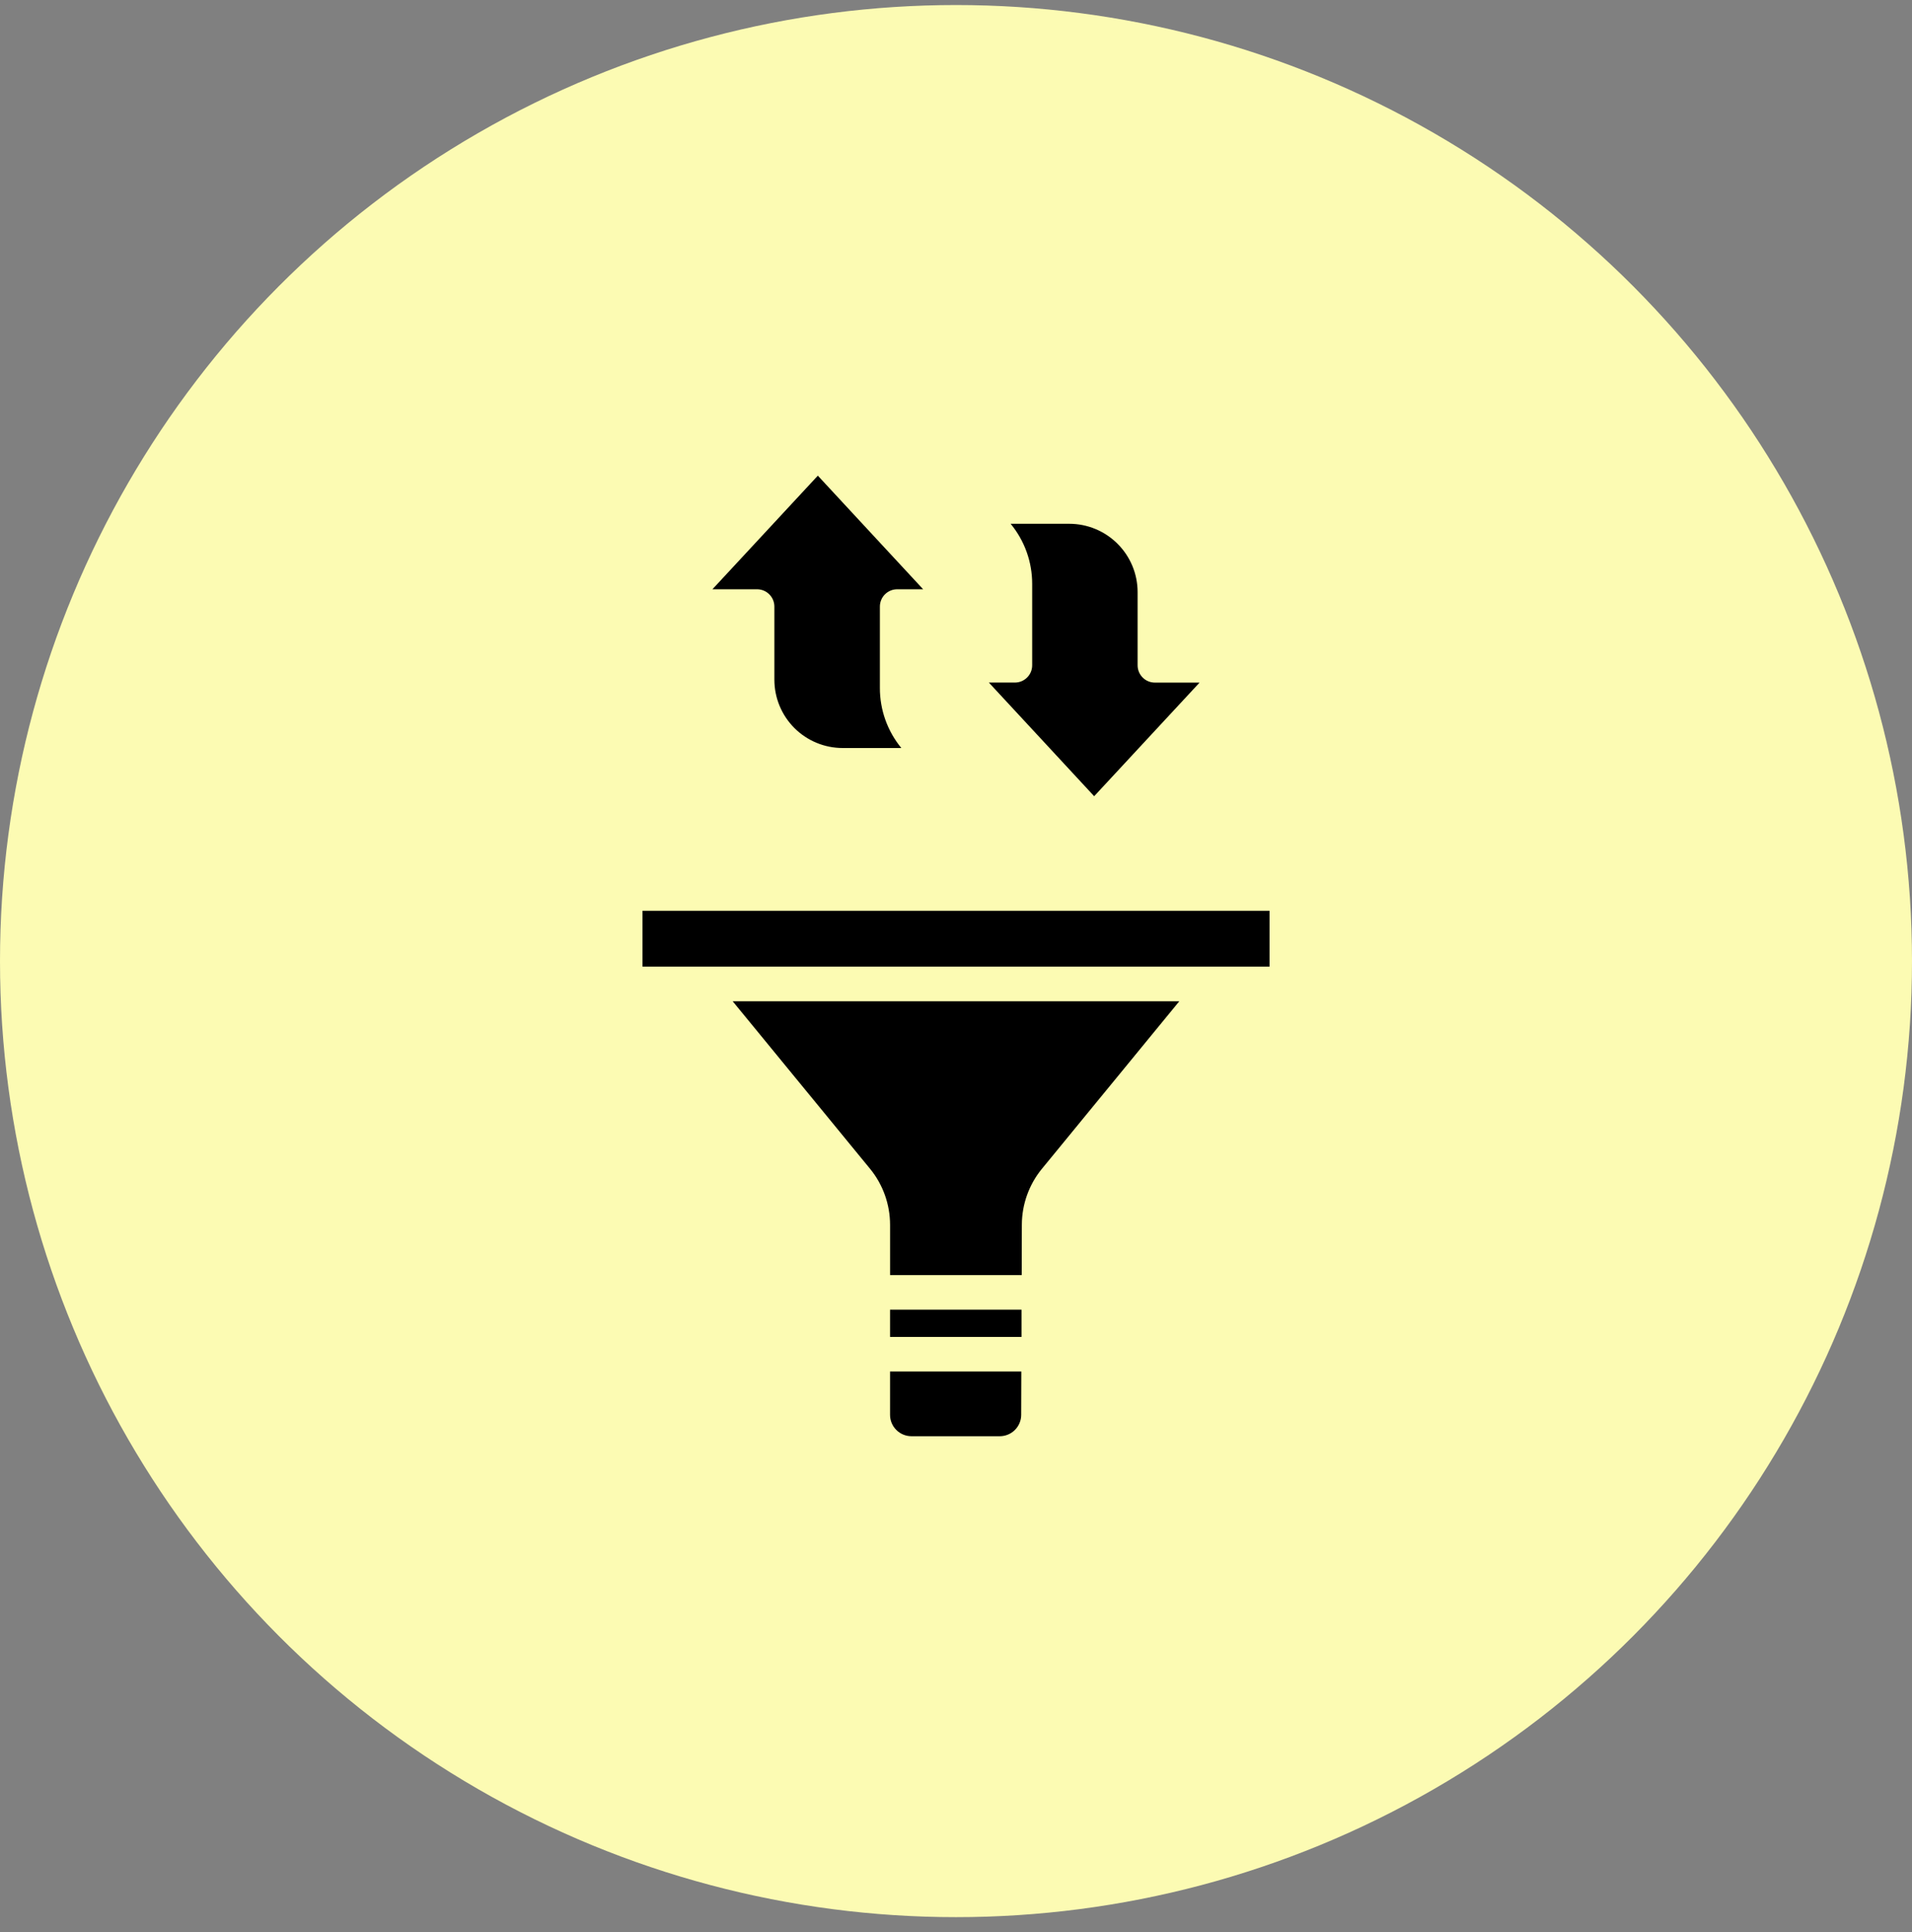
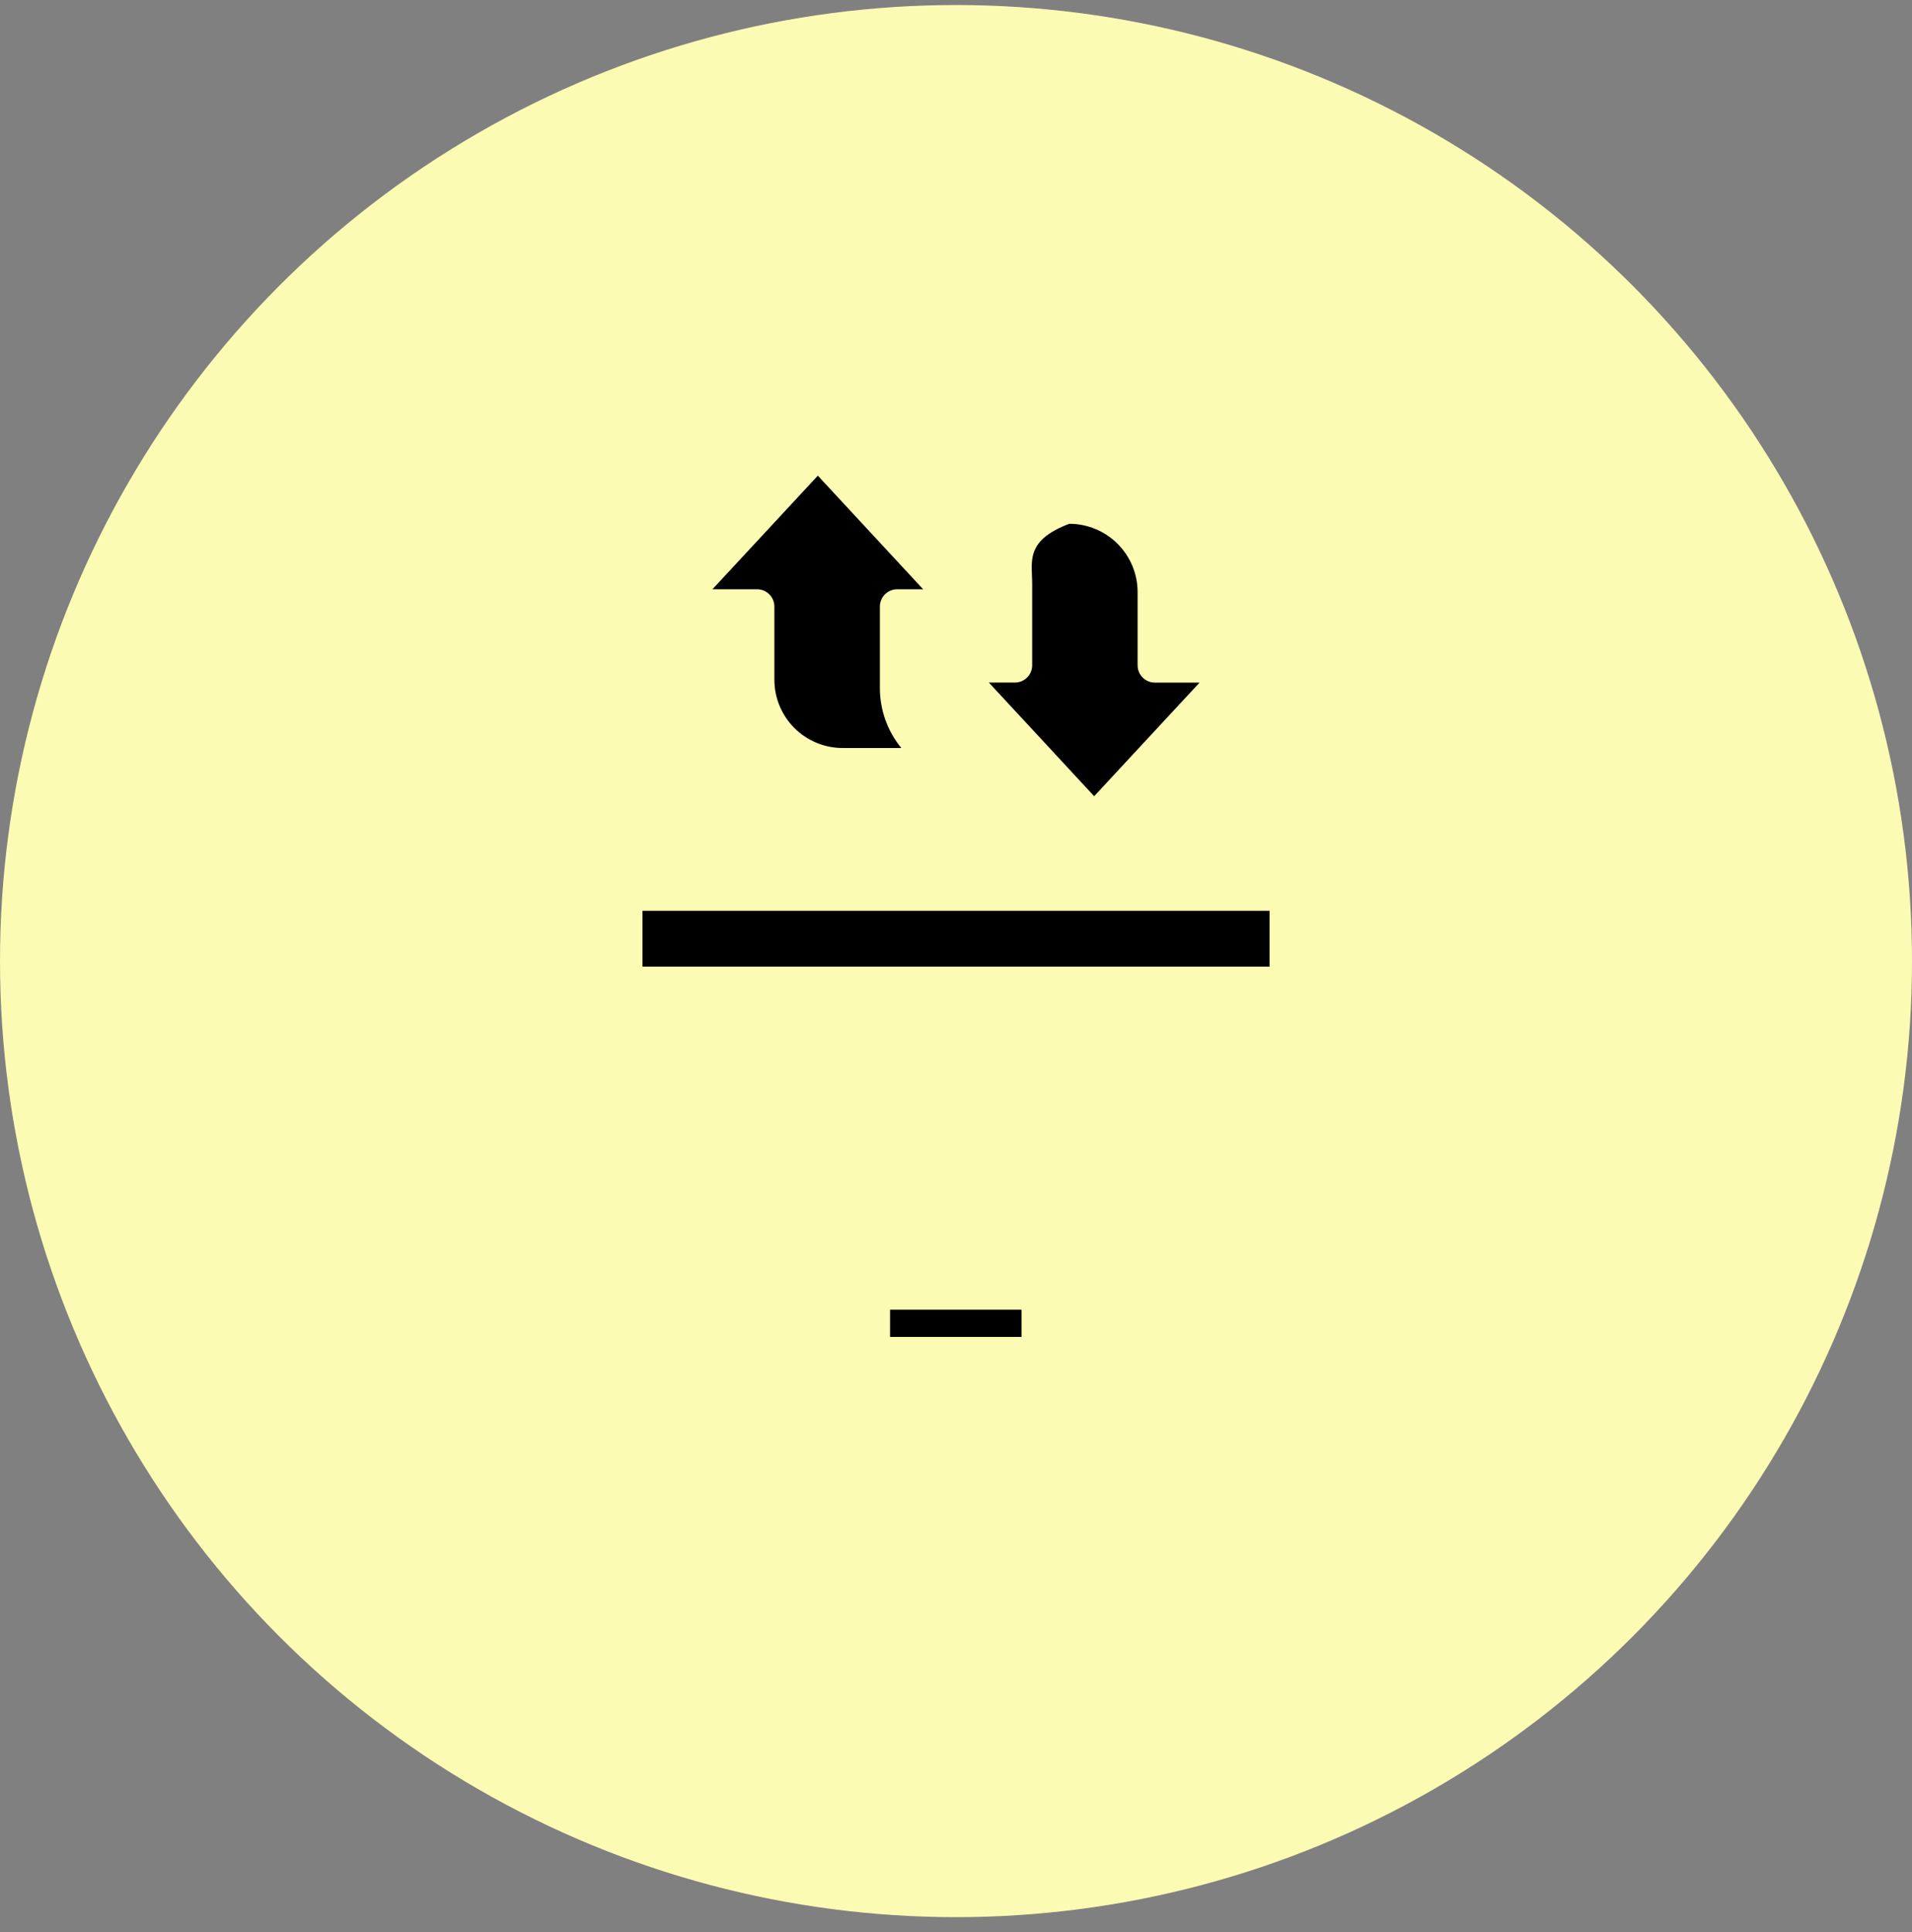
<svg xmlns="http://www.w3.org/2000/svg" width="95" height="96" viewBox="0 0 95 96" fill="none">
  <rect x="0" y="0" width="95" height="96" fill="#808080" stroke="none" />
  <circle cx="47.5" cy="47.75" r="47.5" fill="#FCFBB3" />
  <path d="M31.924 48.025H34.59H60.412H63.078V45.25H31.924V48.025Z" fill="black" />
  <path d="M44.223 65.07H50.755V66.423H44.223V65.07Z" fill="black" />
-   <path d="M50.772 60.842C50.776 59.831 51.128 58.853 51.767 58.072L58.595 49.746H36.404L43.228 58.067C43.871 58.852 44.223 59.836 44.224 60.851V63.351H50.765L50.772 60.842Z" fill="black" />
-   <path d="M44.223 70.293C44.223 70.575 44.335 70.845 44.534 71.044C44.733 71.243 45.003 71.355 45.285 71.356H49.677C49.958 71.355 50.227 71.244 50.426 71.046C50.625 70.847 50.738 70.579 50.739 70.298L50.746 68.141H44.223V70.293Z" fill="black" />
-   <path d="M50.426 33.912H49.133L54.365 39.558L59.601 33.914H57.383C57.155 33.914 56.936 33.824 56.775 33.663C56.614 33.501 56.523 33.283 56.523 33.055V29.417C56.523 28.517 56.165 27.654 55.528 27.018C54.892 26.382 54.029 26.024 53.129 26.023H50.214C50.908 26.864 51.287 27.921 51.285 29.011V33.05C51.286 33.163 51.264 33.275 51.221 33.379C51.178 33.484 51.115 33.579 51.035 33.659C50.955 33.739 50.86 33.803 50.756 33.846C50.651 33.889 50.539 33.912 50.426 33.912Z" fill="black" />
+   <path d="M50.426 33.912H49.133L54.365 39.558L59.601 33.914H57.383C57.155 33.914 56.936 33.824 56.775 33.663C56.614 33.501 56.523 33.283 56.523 33.055V29.417C56.523 28.517 56.165 27.654 55.528 27.018C54.892 26.382 54.029 26.024 53.129 26.023C50.908 26.864 51.287 27.921 51.285 29.011V33.05C51.286 33.163 51.264 33.275 51.221 33.379C51.178 33.484 51.115 33.579 51.035 33.659C50.955 33.739 50.86 33.803 50.756 33.846C50.651 33.889 50.539 33.912 50.426 33.912Z" fill="black" />
  <path d="M44.577 29.277H45.867L40.635 23.633L35.398 29.277H37.617C37.844 29.277 38.063 29.368 38.224 29.529C38.385 29.69 38.476 29.909 38.476 30.137V33.773C38.477 34.672 38.834 35.534 39.47 36.17C40.106 36.806 40.968 37.164 41.868 37.164H44.784C44.092 36.323 43.715 35.267 43.718 34.177V30.138C43.718 30.025 43.74 29.913 43.783 29.809C43.826 29.704 43.889 29.61 43.969 29.529C44.049 29.45 44.144 29.386 44.248 29.343C44.352 29.299 44.464 29.277 44.577 29.277Z" fill="black" />
</svg>